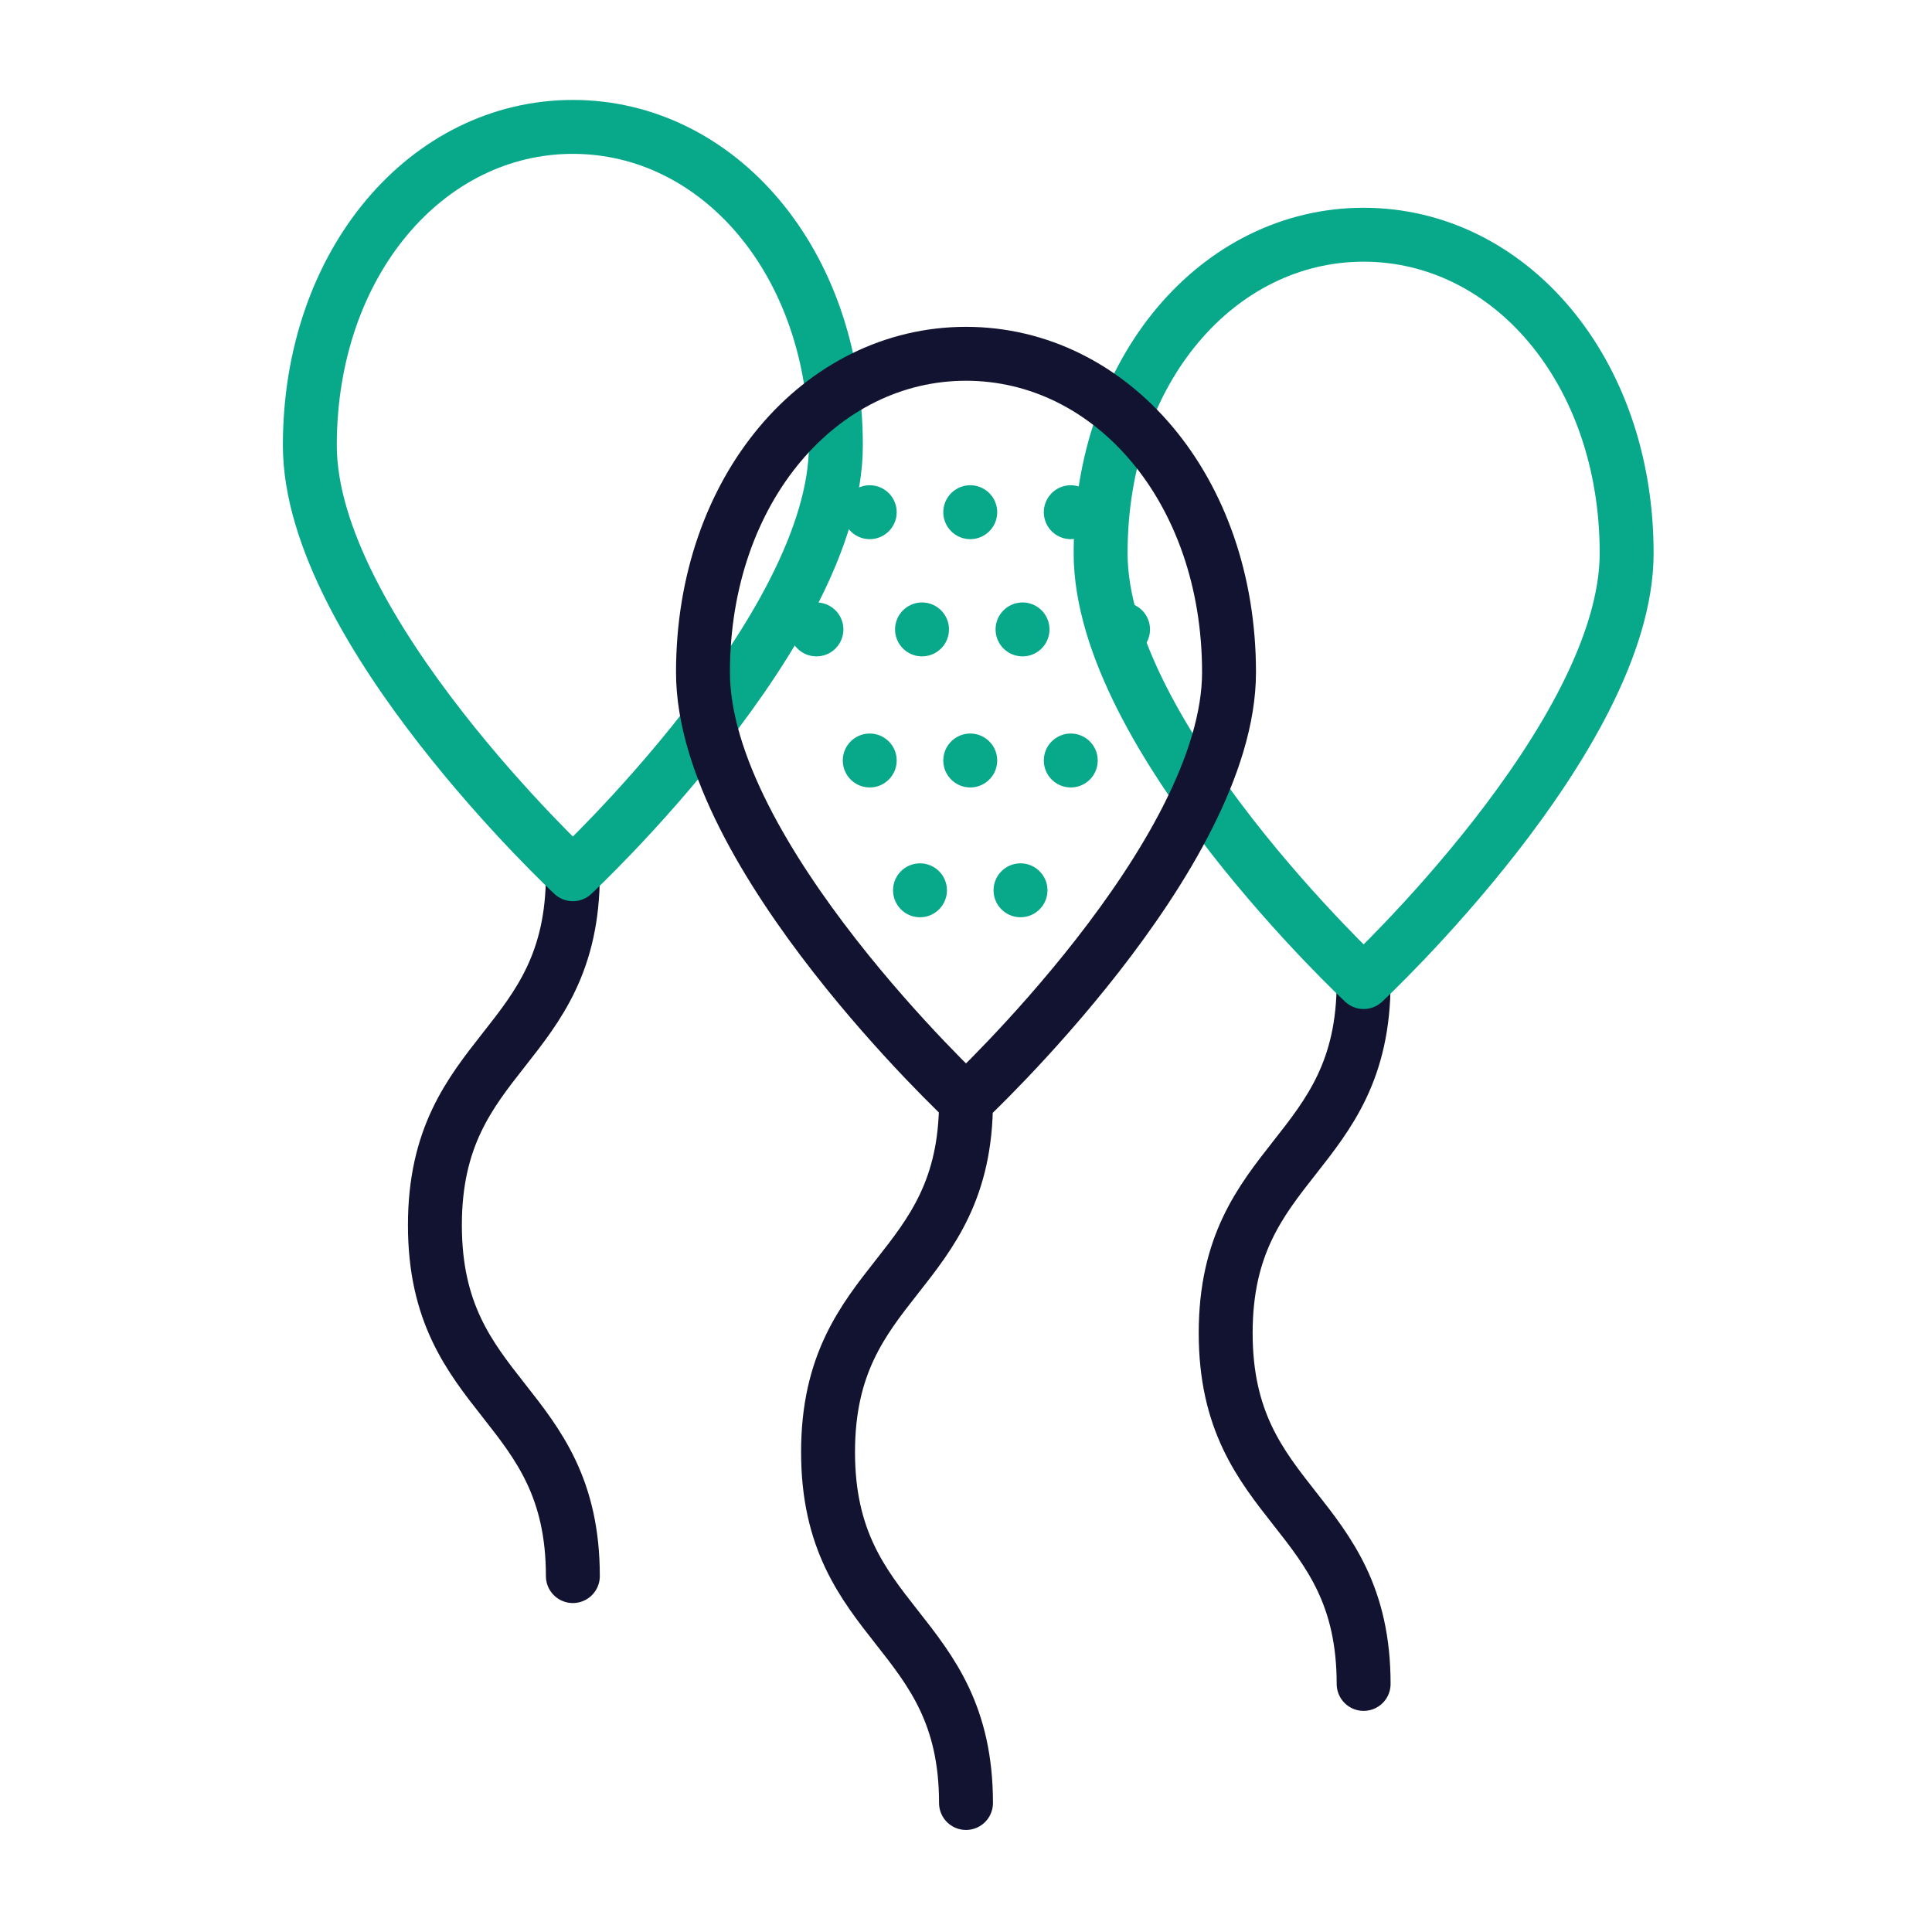
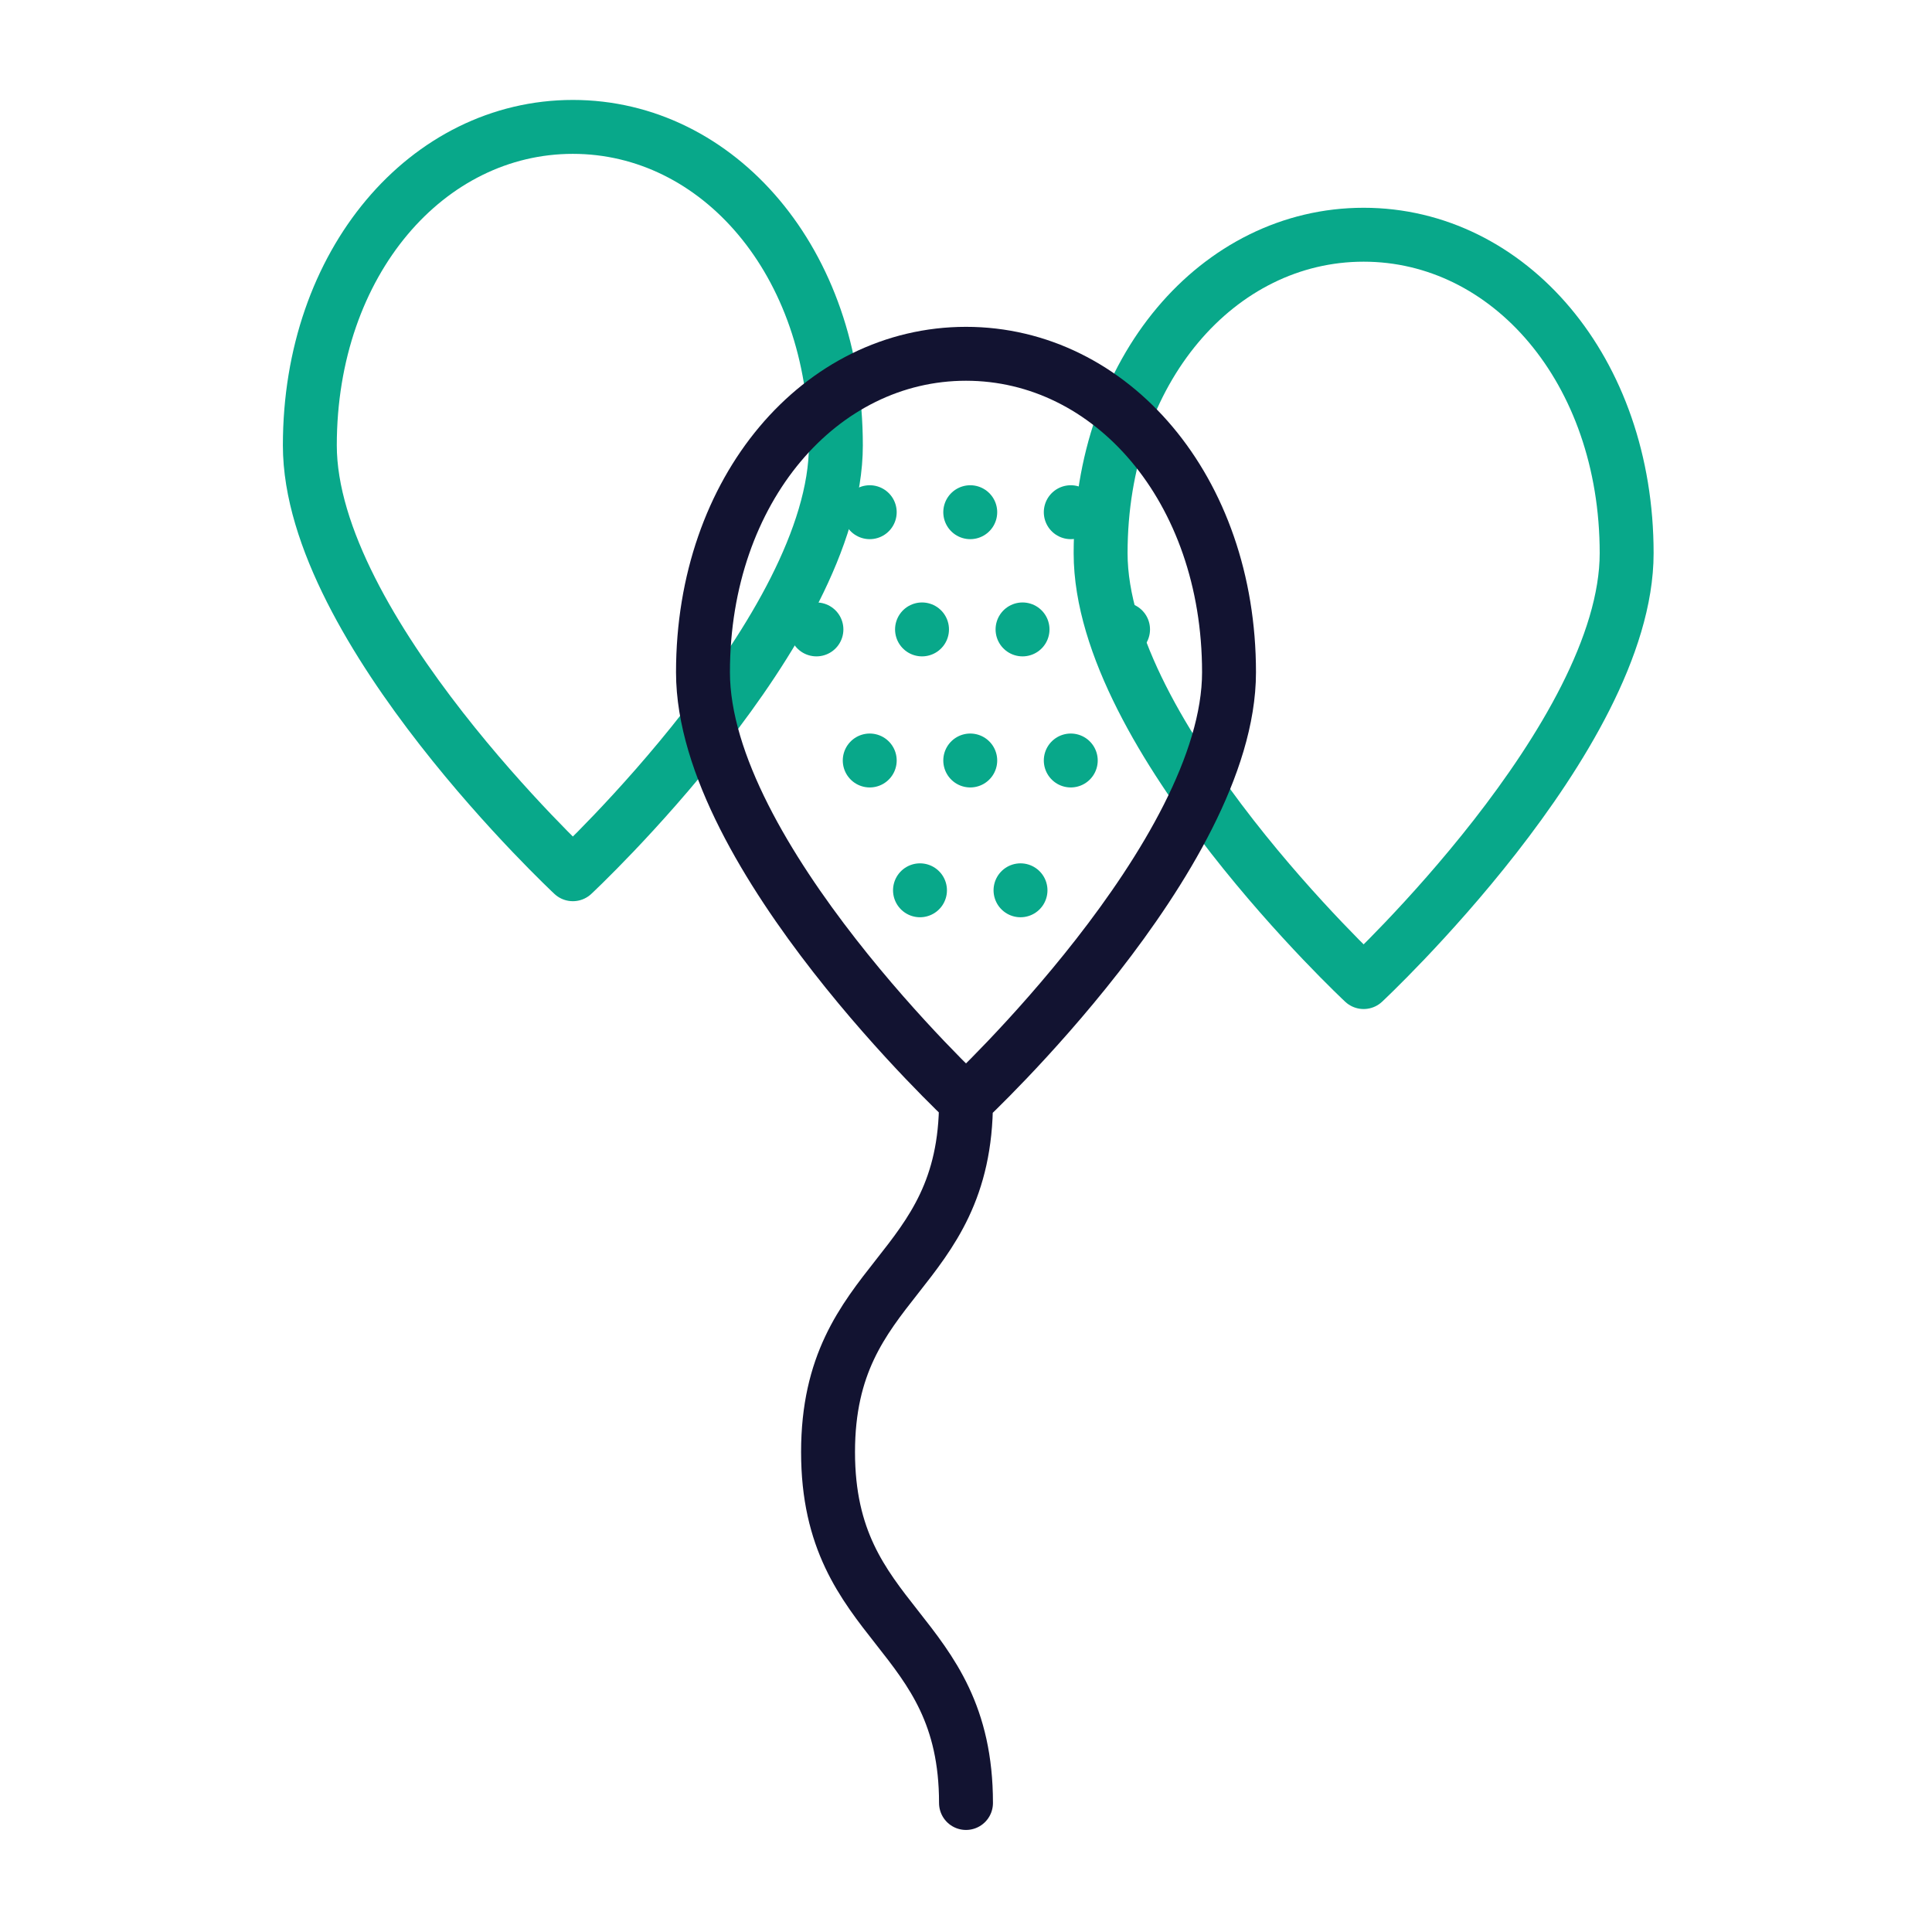
<svg xmlns="http://www.w3.org/2000/svg" width="430" height="430" viewbox="0 0 430 430">
  <g fill="none" clip-path="url(#q)" id="gid1">
    <g stroke-linecap="round" stroke-linejoin="round" stroke-width="12" clip-path="url(#x)" style="display:block" id="gid2">
      <g mask="url(#y)" style="display:block" id="gid3">
-         <path stroke="#121331" d="M303.5 218.577c0 39.053-30.704 39.052-30.704 78.105 0 39.053 30.704 39.052 30.704 78.105" class="primary" id="pid1" />
        <path stroke="#08A88A" d="M244.96 123.127c0 40.844 58.54 95.45 58.54 95.45s58.54-54.606 58.54-95.45-26.209-70.884-58.54-70.884-58.54 30.04-58.54 70.884z" class="secondary" id="pid2" />
      </g>
      <g mask="url(#z)" style="display:block" id="gid4">
-         <path stroke="#121331" d="M127.5 194.577c0 39.053-30.704 39.052-30.704 78.105 0 39.053 30.704 39.052 30.704 78.105" class="primary" id="pid3" />
        <path stroke="#08A88A" d="M68.96 99.127c0 40.844 58.54 95.45 58.54 95.45s58.54-54.606 58.54-95.45-26.209-70.884-58.54-70.884-58.54 30.04-58.54 70.884z" class="secondary" id="pid4" />
      </g>
      <path stroke="#121331" d="M215 245.077c0 39.053-30.704 39.052-30.704 78.105 0 39.053 30.704 39.052 30.704 78.105m-58.54-251.66c0 40.844 58.54 95.45 58.54 95.45s58.54-54.606 58.54-95.45S247.331 78.743 215 78.743s-58.54 30.04-58.54 70.884z" class="primary" style="display:block" id="pid5" />
      <path stroke="#08A88A" d="M33.558-28.891s0 0 0 0m-22.372 0s0 0 0 0m-22.372 0s0 0 0 0m56.382-29.173s0 0 0 0m-22.372 0s0 0 0 0m-22.372 0s0 0 0 0m-23.501 0s0 0 0 0m56.607-26.088s0 0 0 0m-22.372 0s0 0 0 0m-22.372 0s0 0 0 0M22.372 0s0 0 0 0M0 0s0 0 0 0" class="secondary" style="display:block" transform="translate(204.76 198.151)" id="pid6" />
    </g>
  </g>
</svg>